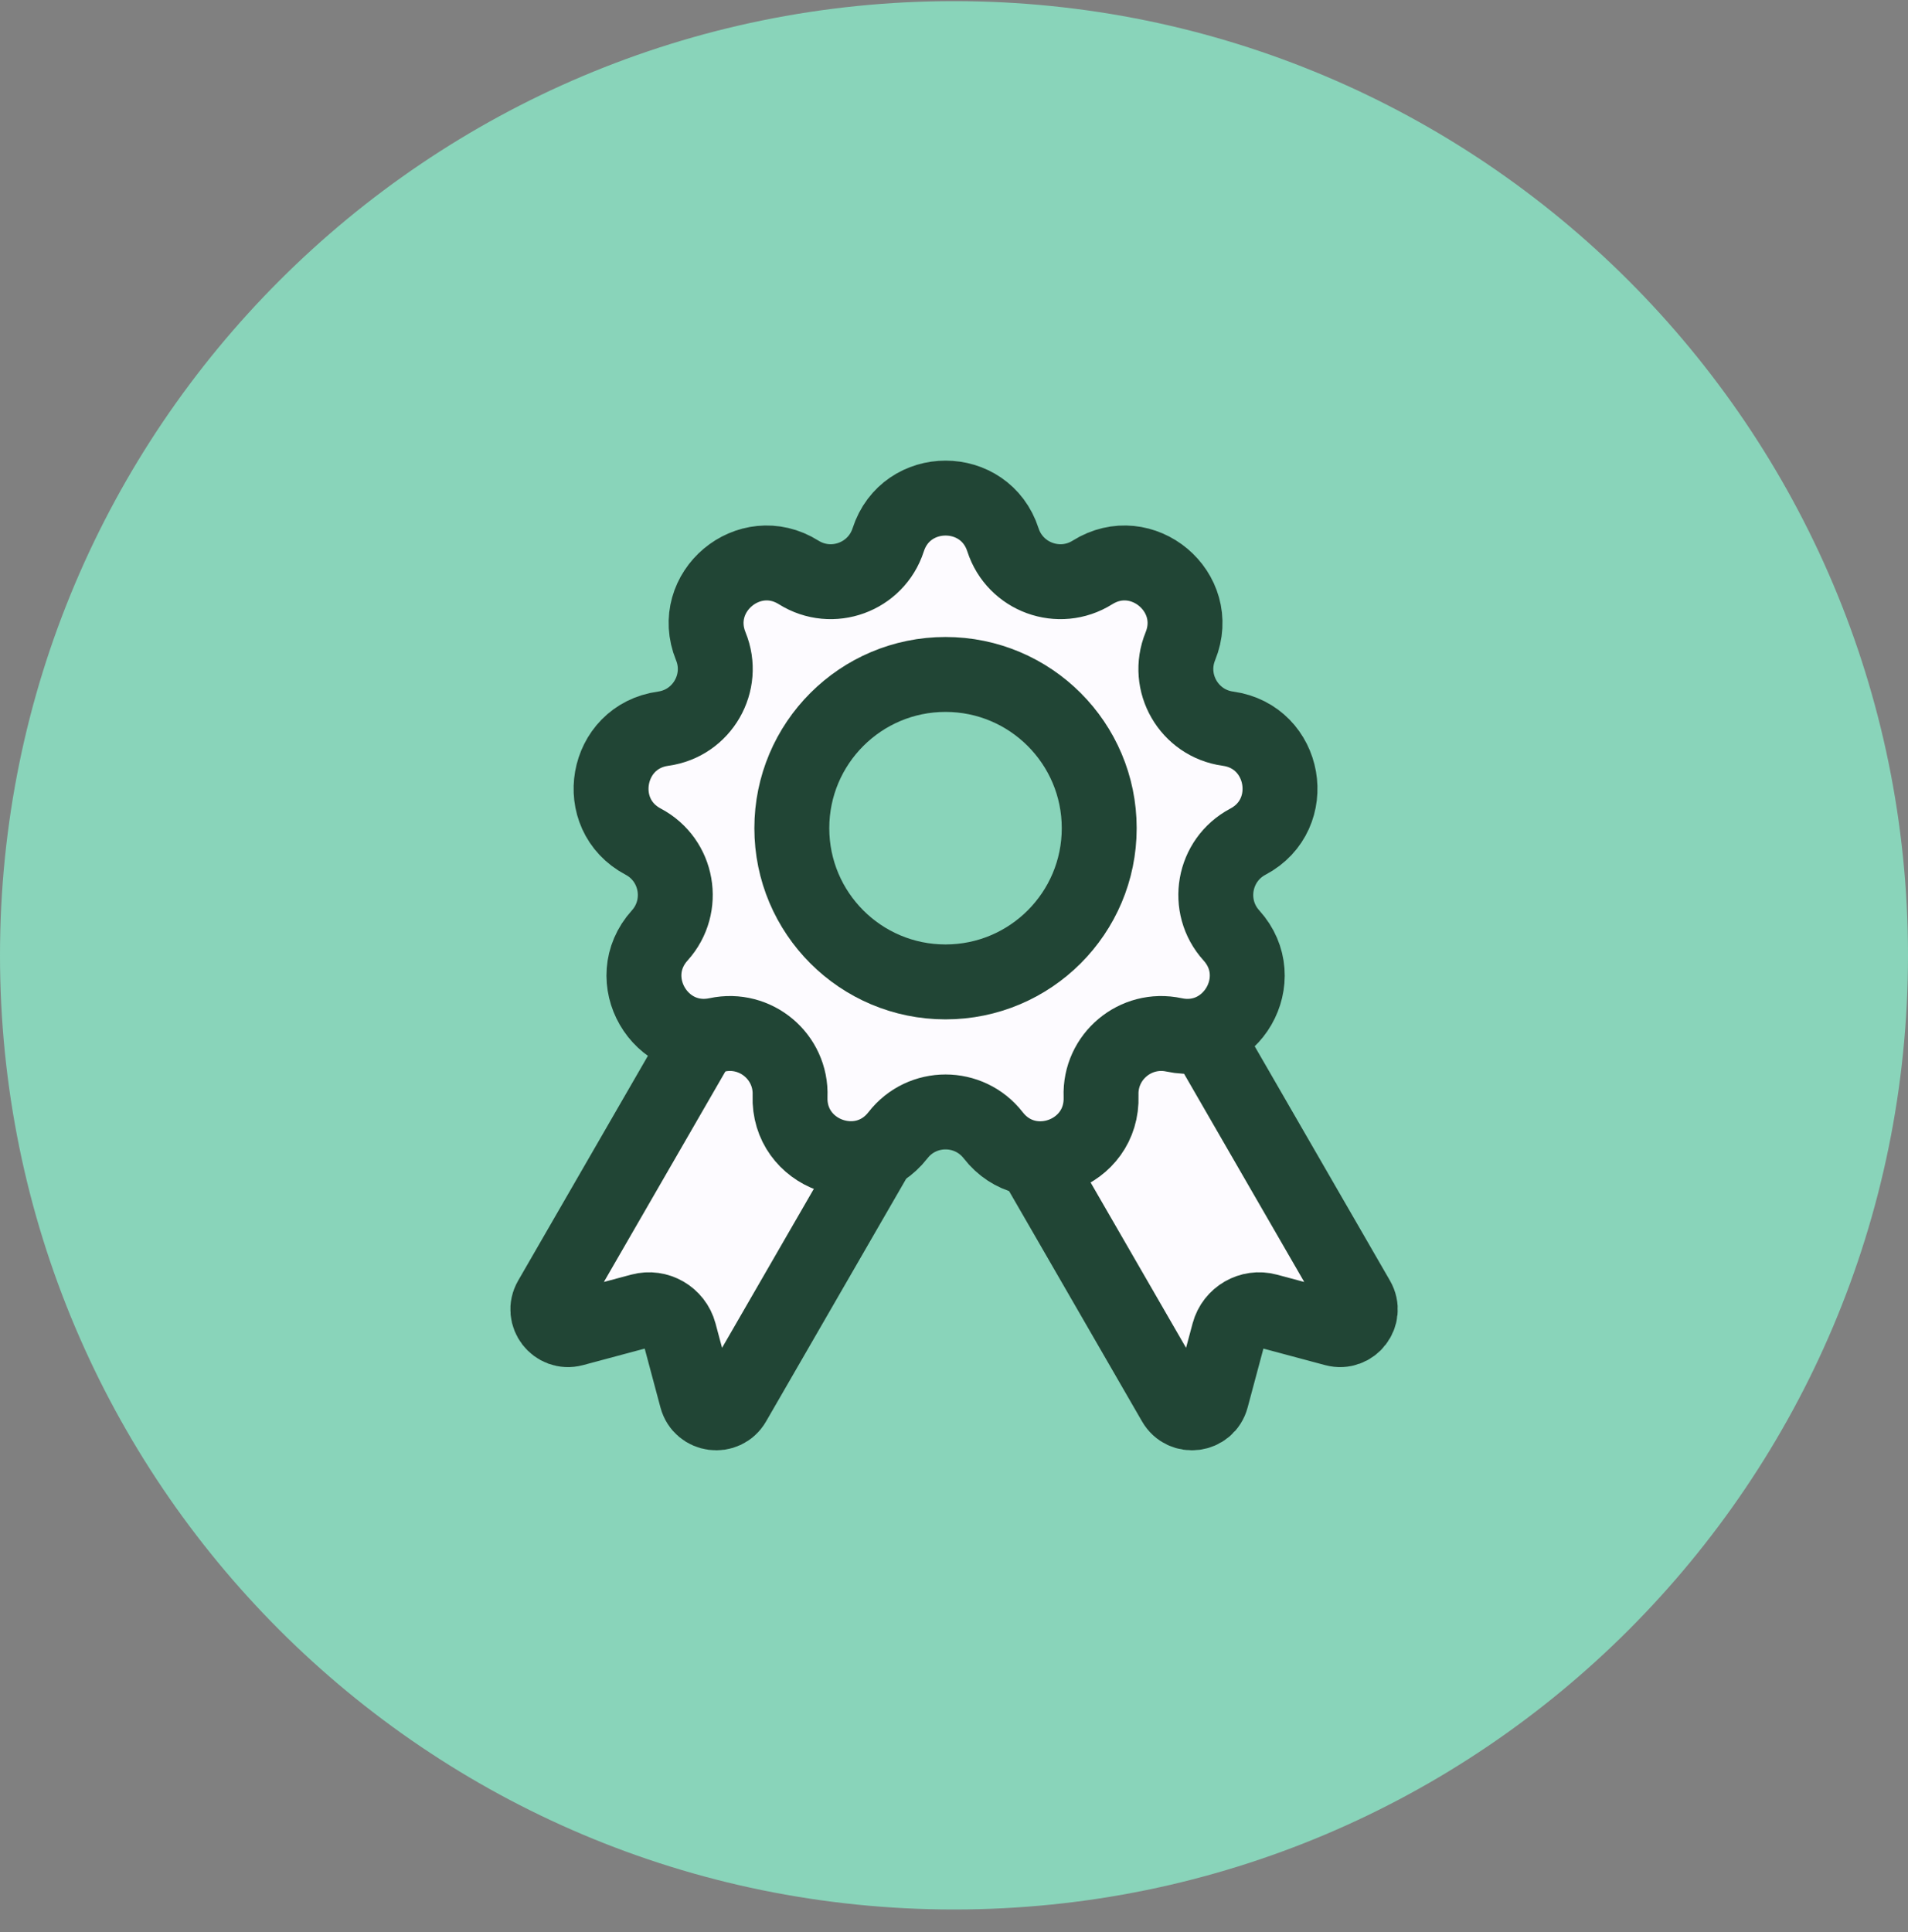
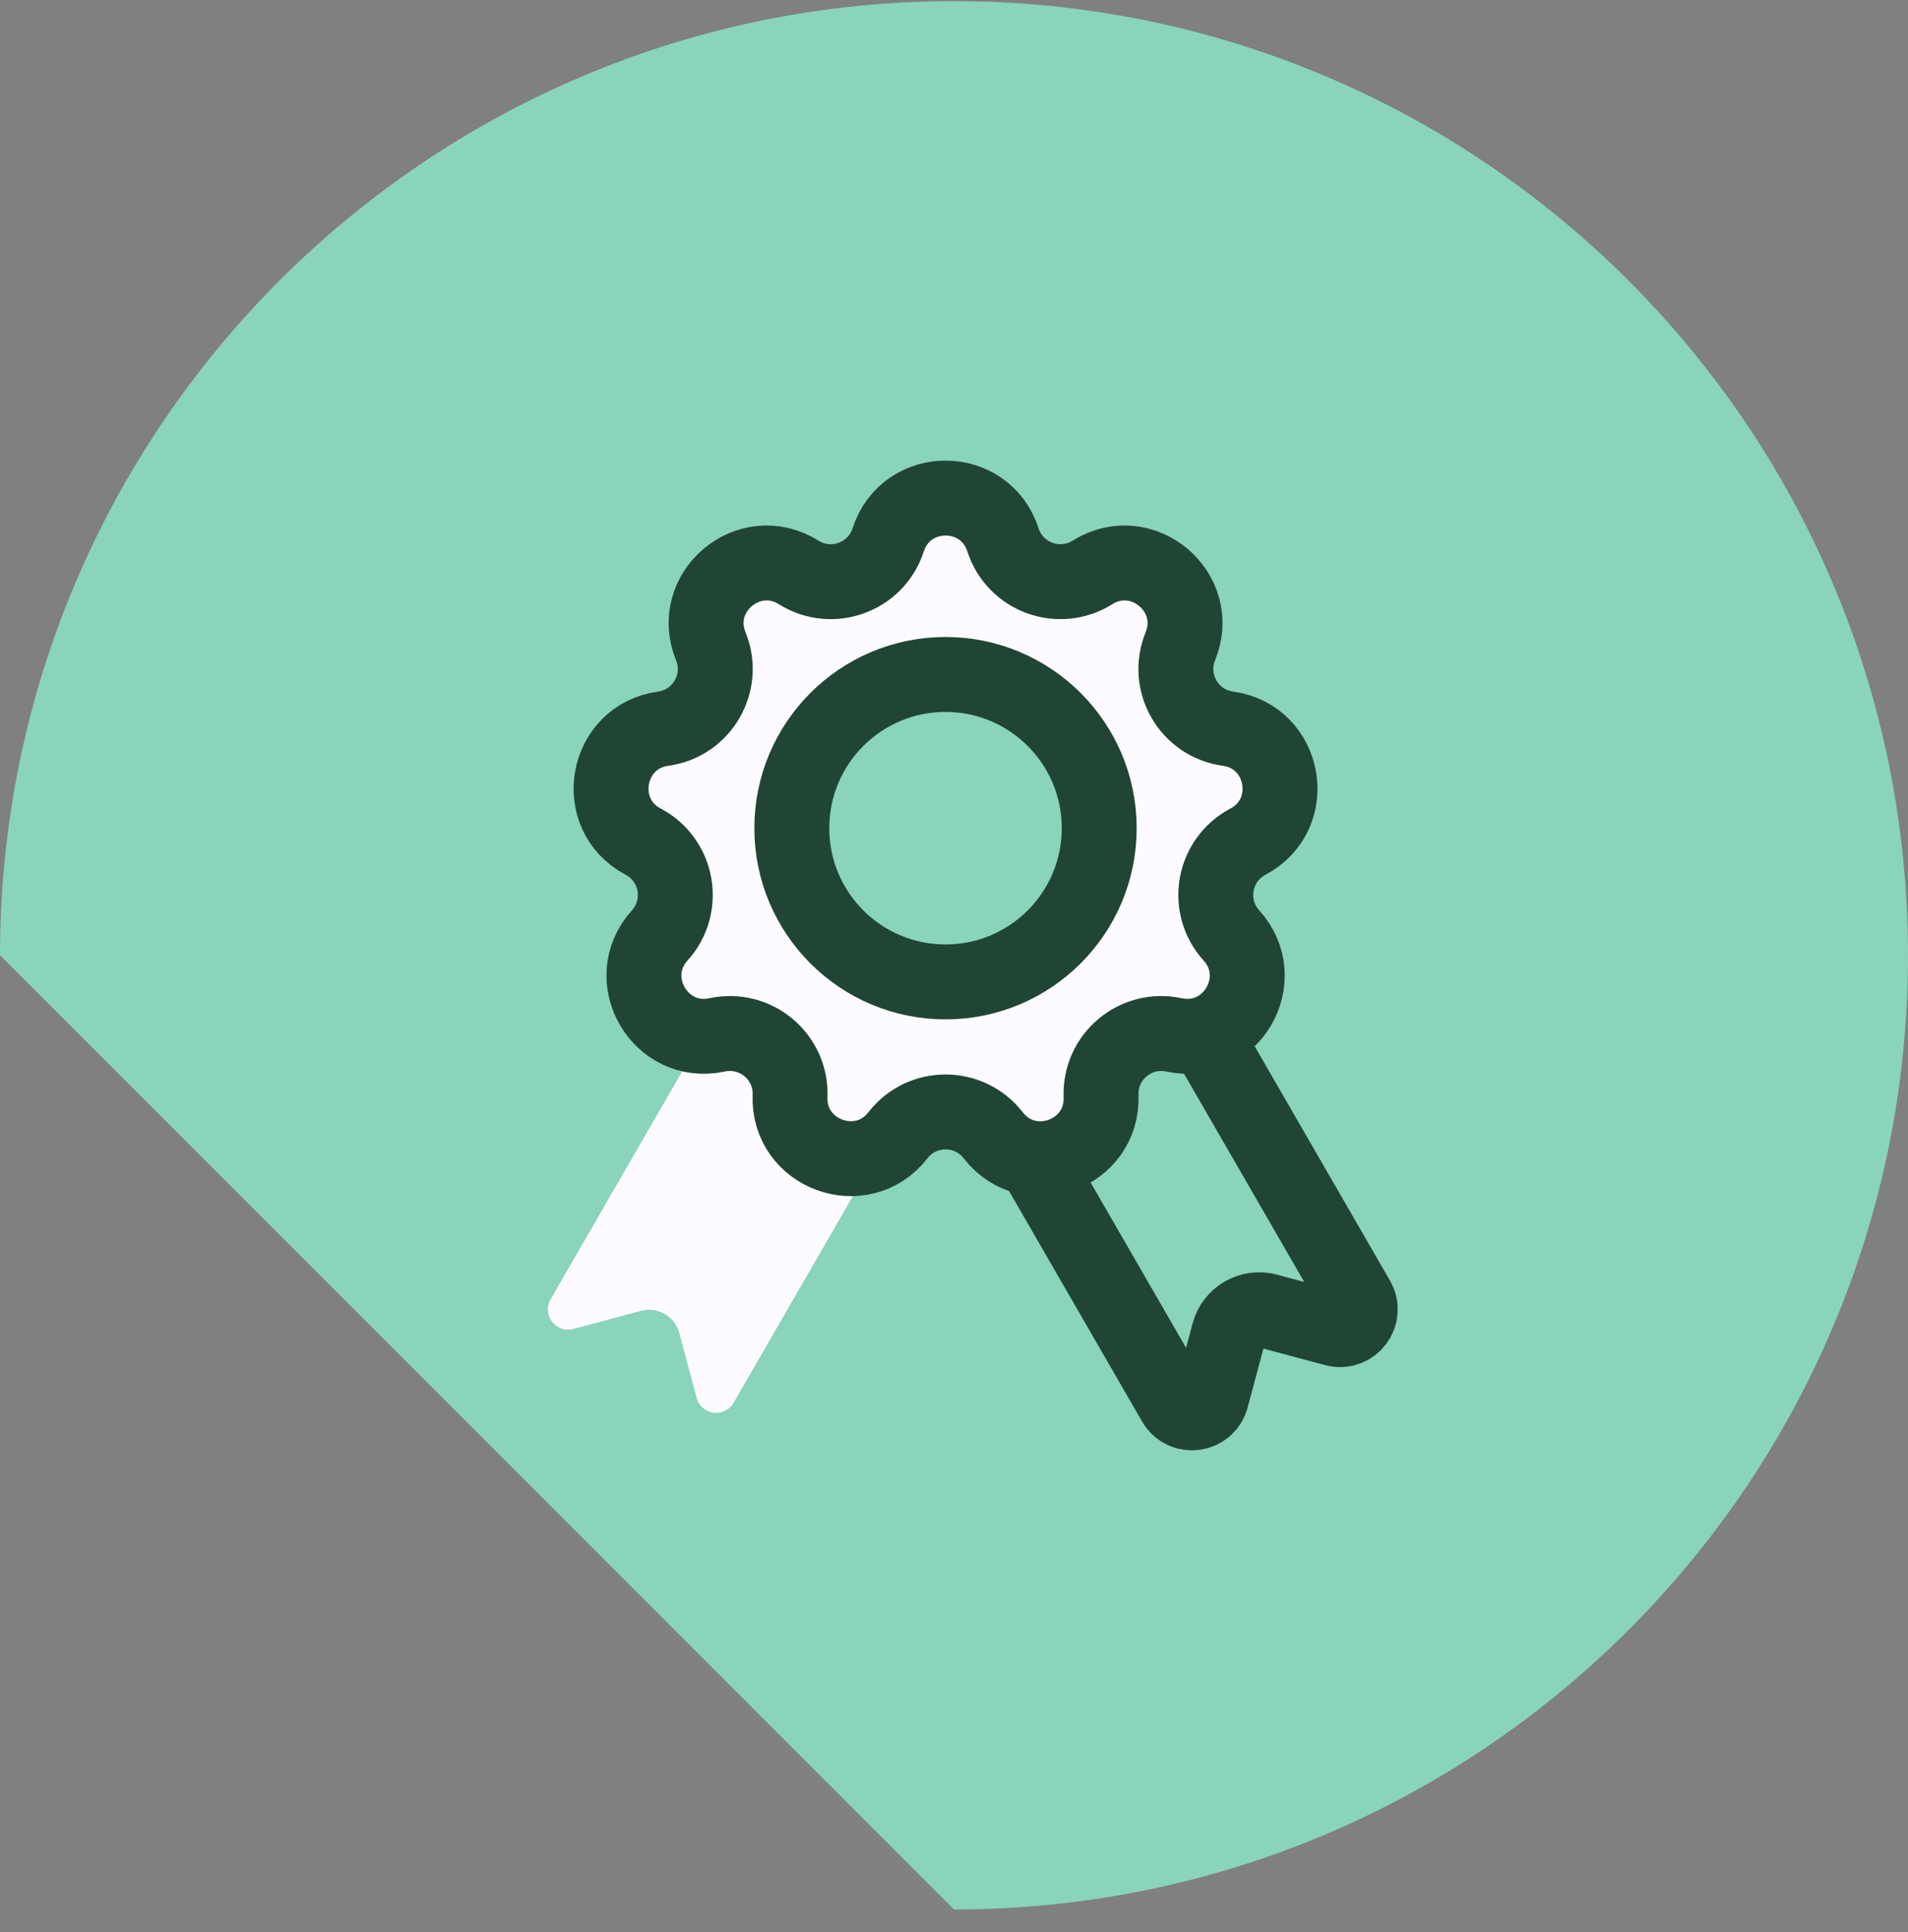
<svg xmlns="http://www.w3.org/2000/svg" width="80" height="81" viewBox="0 0 80 81" fill="none">
  <rect x="0" y="0" width="80" height="81" fill="#808080" stroke="none" />
-   <path d="M40 80.048C62.091 80.048 80 62.139 80 40.048C80 17.956 62.091 0.048 40 0.048C17.909 0.048 0 17.956 0 40.048C0 62.139 17.909 80.048 40 80.048Z" fill="#89D4BA" />
-   <path d="M42.759 47.57L49.245 58.804C49.622 59.459 50.601 59.328 50.794 58.6L51.522 55.883C51.711 55.182 52.433 54.763 53.134 54.952L55.967 55.711C56.694 55.904 57.296 55.124 56.919 54.47L50.391 43.163" fill="#FDFBFF" />
+   <path d="M40 80.048C62.091 80.048 80 62.139 80 40.048C80 17.956 62.091 0.048 40 0.048C17.909 0.048 0 17.956 0 40.048Z" fill="#89D4BA" />
  <path d="M42.759 47.57L49.245 58.804C49.622 59.459 50.601 59.328 50.794 58.6L51.522 55.883C51.711 55.182 52.433 54.763 53.134 54.952L55.967 55.711C56.694 55.904 57.296 55.124 56.919 54.47L50.391 43.163" stroke="#214535" stroke-width="3.141" stroke-miterlimit="10" stroke-linecap="round" stroke-linejoin="round" />
  <path d="M37.246 47.57L30.76 58.804C30.383 59.459 29.404 59.328 29.21 58.6L28.483 55.883C28.294 55.182 27.572 54.763 26.87 54.952L24.038 55.711C23.311 55.904 22.709 55.124 23.086 54.47L29.613 43.163" fill="#FDFBFF" />
-   <path d="M37.246 47.57L30.76 58.804C30.383 59.459 29.404 59.328 29.21 58.6L28.483 55.883C28.294 55.182 27.572 54.763 26.87 54.952L24.038 55.711C23.311 55.904 22.709 55.124 23.086 54.47L29.613 43.163" stroke="#214535" stroke-width="3.141" stroke-miterlimit="10" stroke-linecap="round" stroke-linejoin="round" />
  <path d="M37.649 47.592C36.142 49.529 33.037 48.398 33.126 45.948C33.189 44.299 31.681 43.037 30.069 43.383C27.666 43.896 26.017 41.037 27.661 39.216C28.766 37.991 28.425 36.054 26.97 35.284C24.798 34.138 25.373 30.882 27.808 30.547C29.441 30.322 30.425 28.615 29.802 27.092C28.876 24.82 31.409 22.694 33.488 23.998C34.885 24.872 36.733 24.202 37.241 22.631C37.995 20.297 41.298 20.297 42.052 22.631C42.56 24.202 44.408 24.872 45.805 23.998C47.884 22.694 50.417 24.82 49.491 27.092C48.868 28.62 49.852 30.322 51.485 30.547C53.919 30.882 54.49 34.138 52.323 35.284C50.867 36.054 50.522 37.991 51.632 39.216C53.281 41.037 51.627 43.901 49.224 43.383C47.611 43.037 46.104 44.299 46.166 45.948C46.255 48.403 43.151 49.534 41.644 47.592C40.628 46.288 38.66 46.288 37.649 47.592Z" fill="#FDFBFF" stroke="#214535" stroke-width="3.141" stroke-miterlimit="10" stroke-linecap="round" stroke-linejoin="round" />
  <path d="M39.644 41.163C43.203 41.163 46.089 38.278 46.089 34.719C46.089 31.16 43.203 28.274 39.644 28.274C36.085 28.274 33.2 31.16 33.2 34.719C33.2 38.278 36.085 41.163 39.644 41.163Z" fill="#89D4BA" stroke="#214535" stroke-width="3.141" stroke-miterlimit="10" stroke-linecap="round" stroke-linejoin="round" />
</svg>